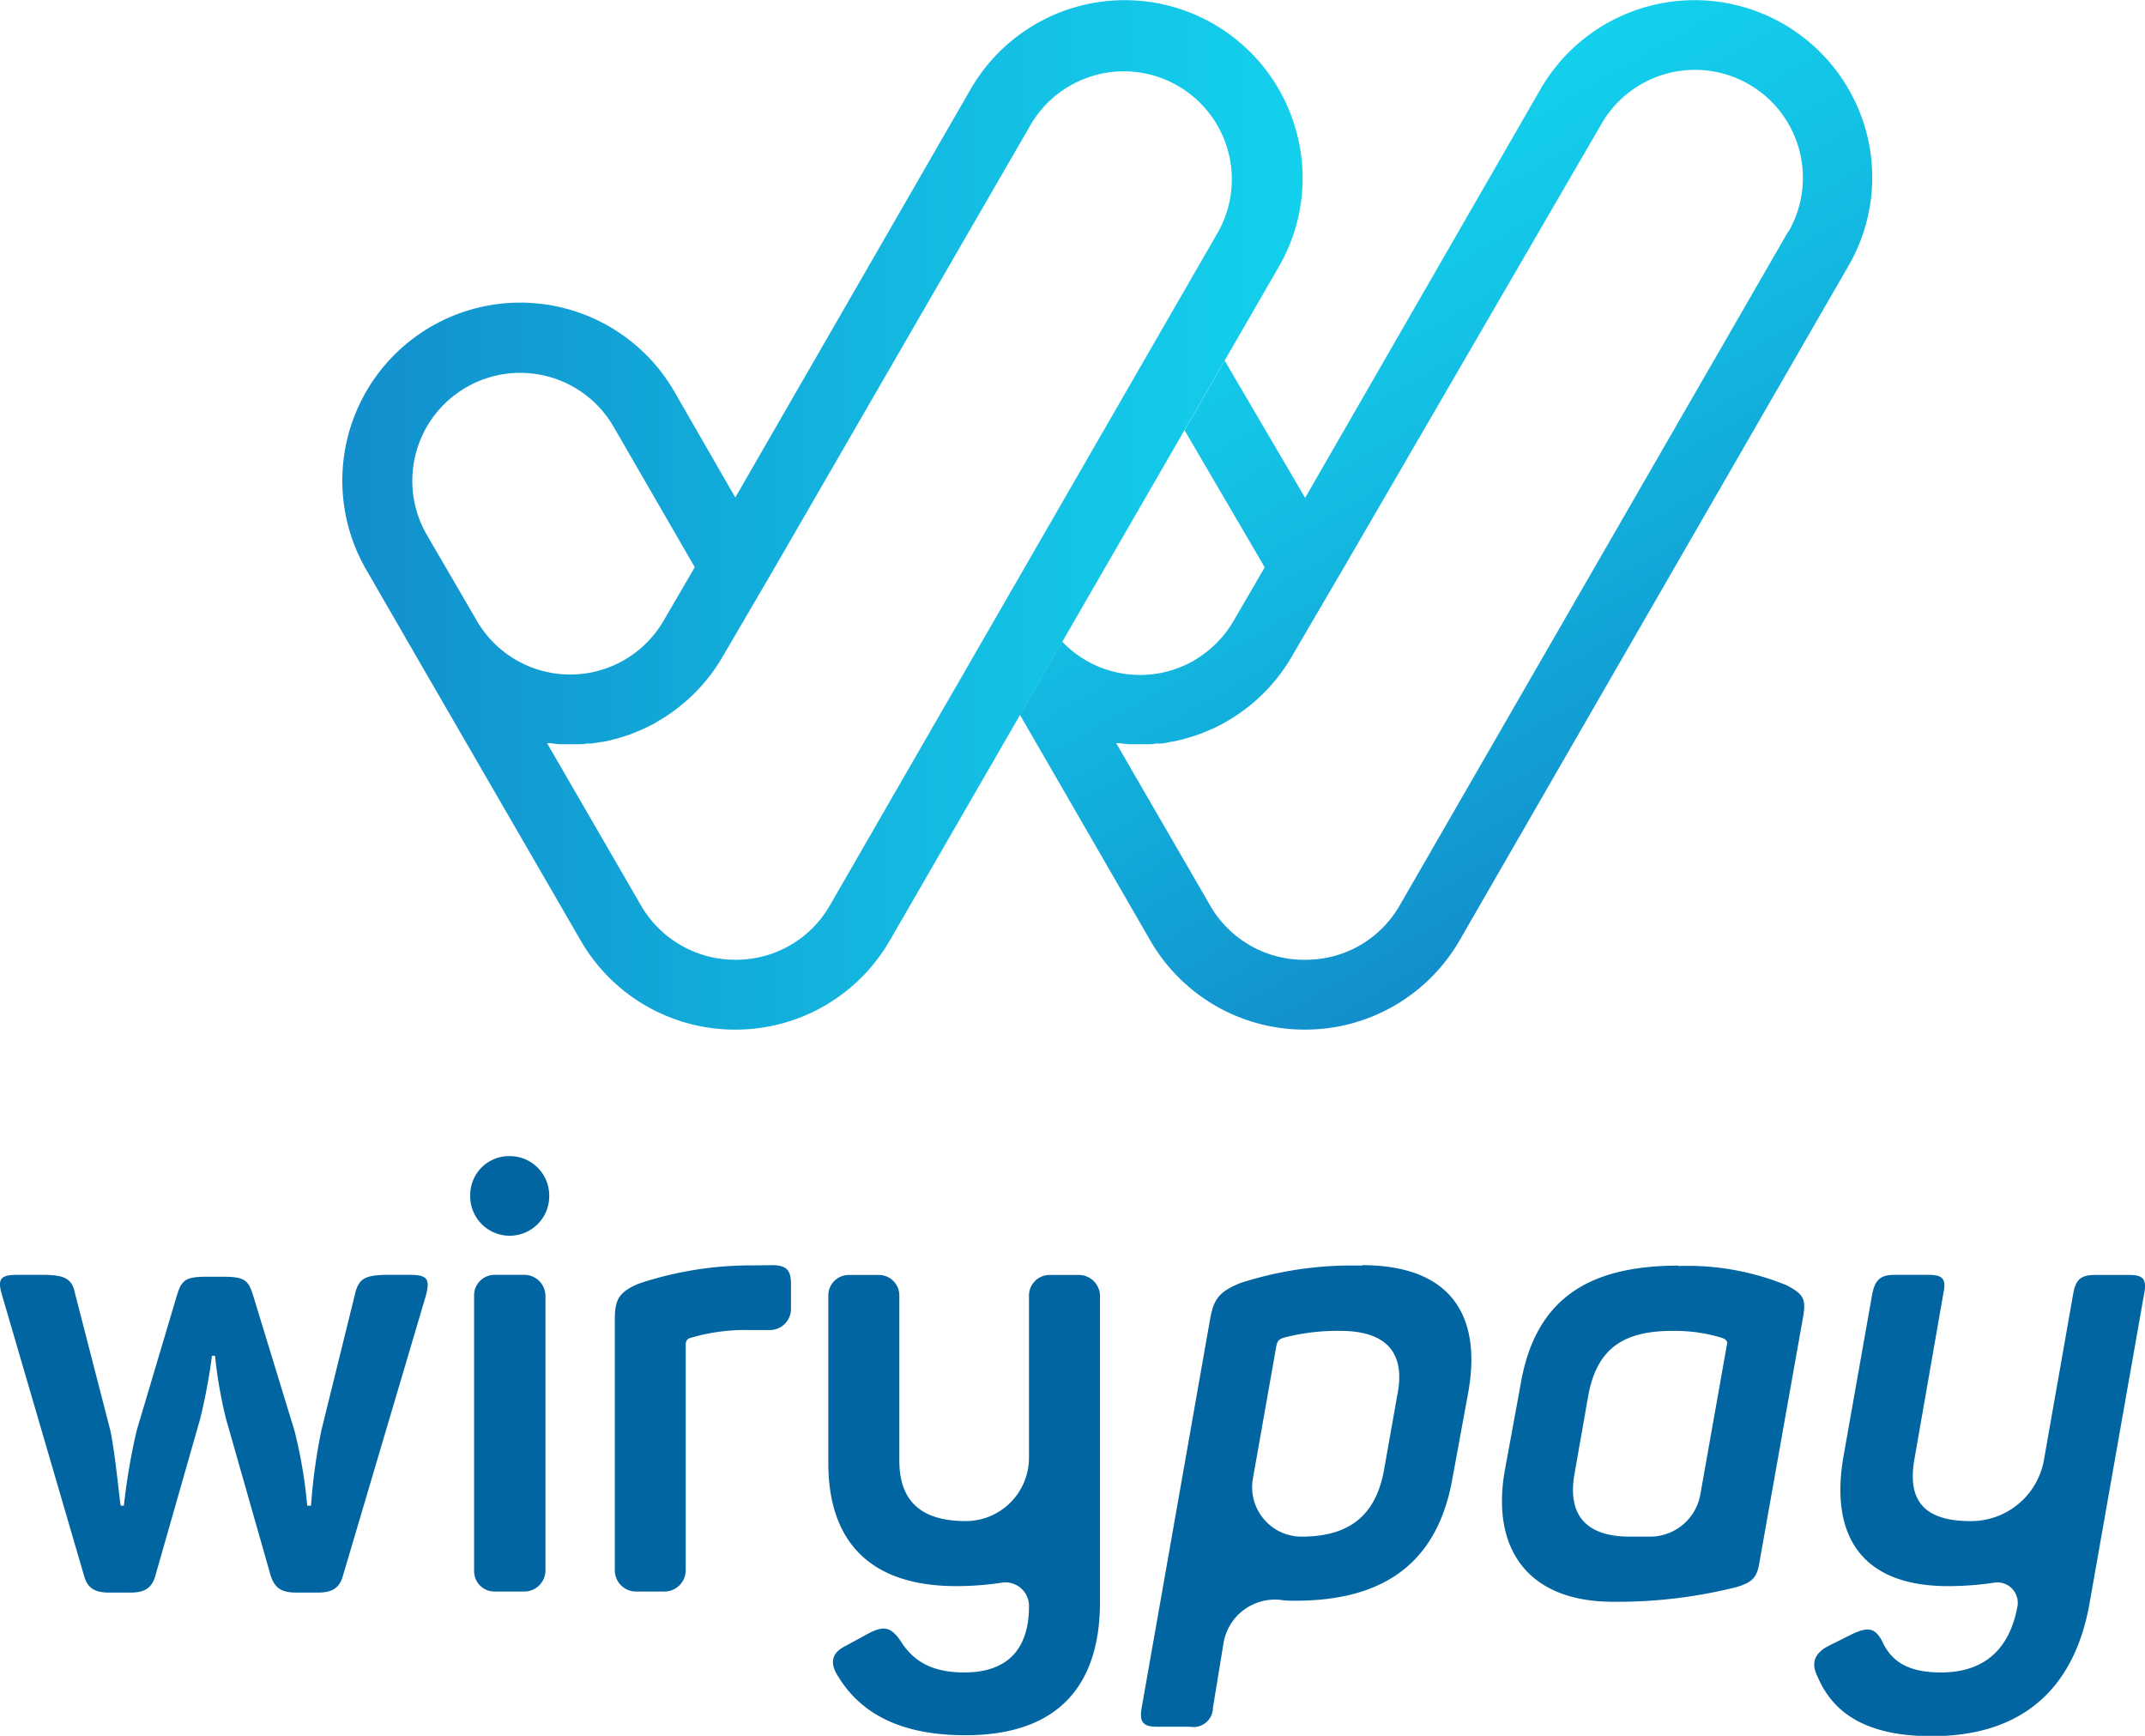
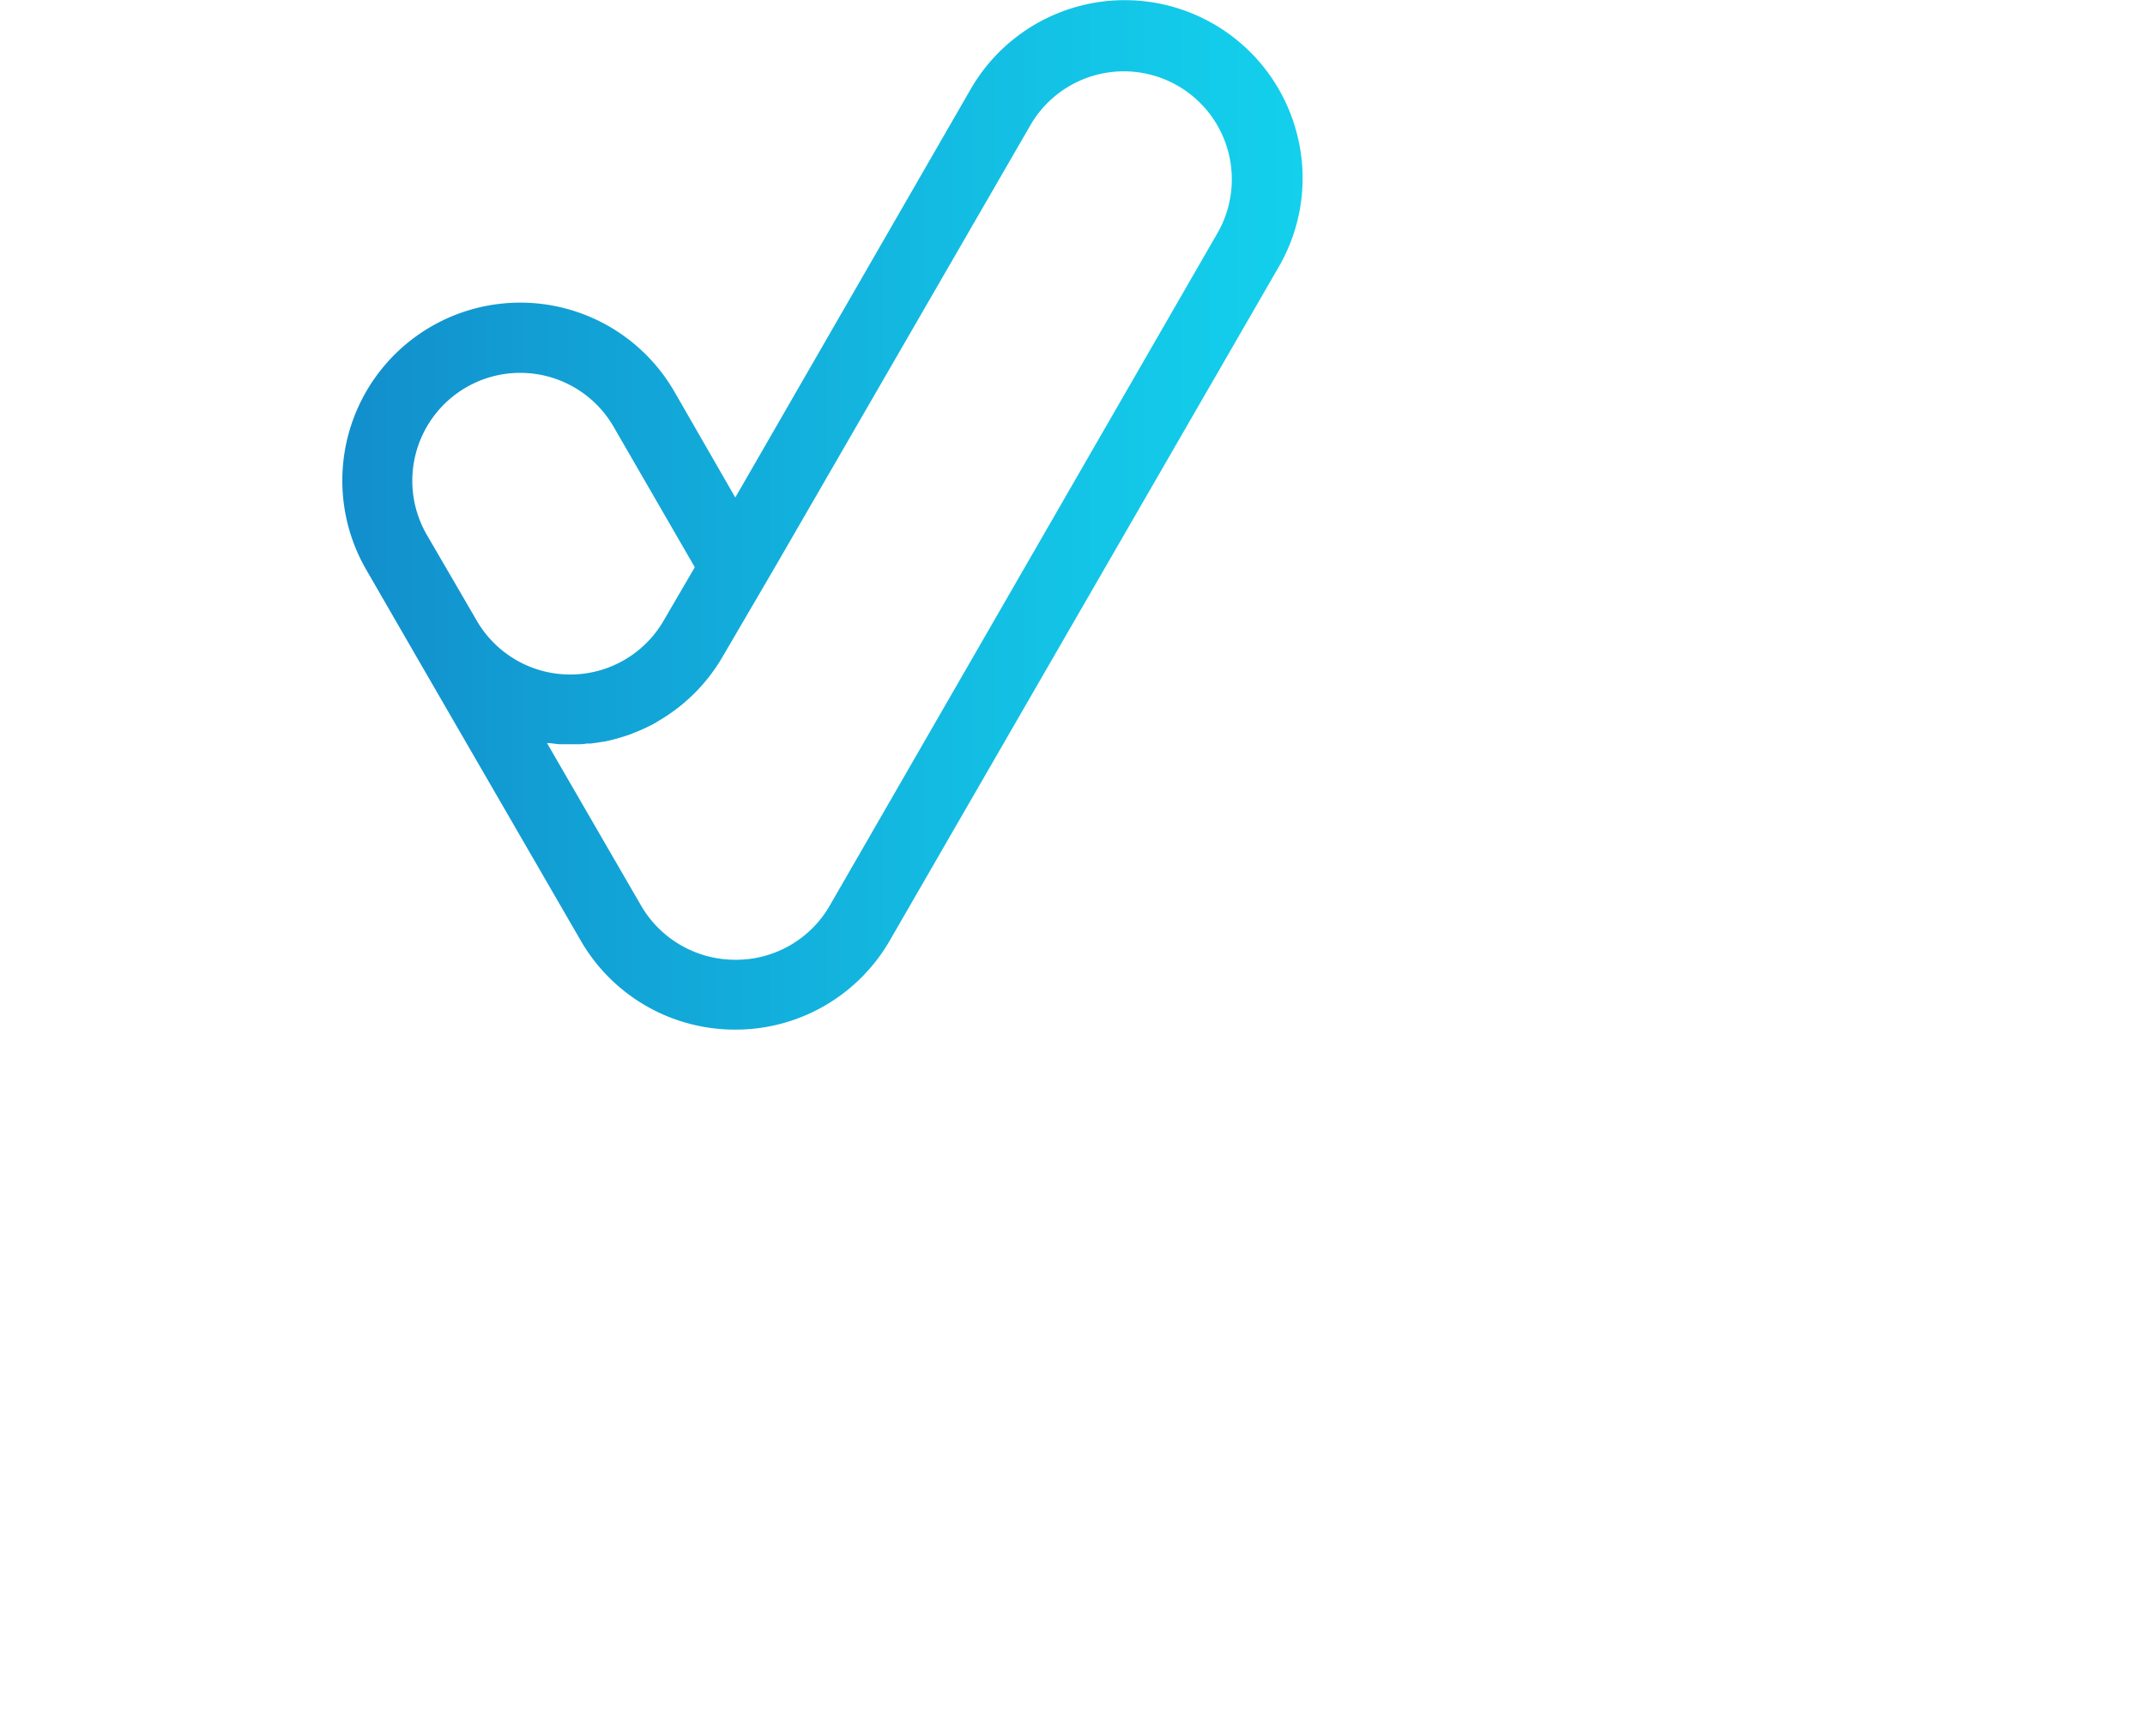
<svg xmlns="http://www.w3.org/2000/svg" xmlns:xlink="http://www.w3.org/1999/xlink" viewBox="0 0 182.15 147.38">
  <defs>
    <style>.cls-1{fill:#0065a1;}.cls-2{fill:url(#Sfumatura_senza_nome_12);}.cls-3{fill:url(#Sfumatura_senza_nome_12-2);}</style>
    <linearGradient id="Sfumatura_senza_nome_12" x1="29.08" y1="43.71" x2="110.61" y2="43.71" gradientUnits="userSpaceOnUse">
      <stop offset="0" stop-color="#128ecc" />
      <stop offset="0.22" stop-color="#129fd4" />
      <stop offset="0.73" stop-color="#13c2e5" />
      <stop offset="1" stop-color="#13d0ec" />
    </linearGradient>
    <linearGradient id="Sfumatura_senza_nome_12-2" x1="143.15" y1="71.1" x2="111.54" y2="16.35" xlink:href="#Sfumatura_senza_nome_12" />
  </defs>
  <g id="Livello_2" data-name="Livello 2">
    <g id="Guideline-Logo">
-       <path class="cls-1" d="M36.13,110.12l-7,23.64c-.31,1.15-1,1.46-2.18,1.46H25.22c-1.25,0-1.87-.31-2.24-1.46l-3.79-13.3a38.73,38.73,0,0,1-.93-5.35H18a48.64,48.64,0,0,1-1,5.35l-3.8,13.3c-.31,1.15-1,1.46-2.18,1.46H9.32c-1.2,0-1.88-.31-2.19-1.46L.22,110.12c-.47-1.51-.26-1.88,1.3-1.88h2c1.92,0,2.6.26,2.86,1.62l3,11.64c.46,2.28.78,6.08.88,6.34h.26a53.42,53.42,0,0,1,1.09-6.39L15,110.06c.42-1.4.73-1.66,2.65-1.66h1.2c1.92,0,2.23.26,2.65,1.61L25,121.45a40.53,40.53,0,0,1,1.09,6.39h.32a48.7,48.7,0,0,1,.88-6.39l2.86-11.59c.31-1.36.93-1.62,2.91-1.62h1.71C36.34,108.24,36.55,108.61,36.13,110.12Zm10.51-8.61v.06a3.36,3.36,0,0,1-3.36,3.35h0a3.35,3.35,0,0,1-3.35-3.35v-.11a3.3,3.3,0,0,1,3.3-3.3h.05A3.35,3.35,0,0,1,46.64,101.51ZM46.32,110v23.33a1.8,1.8,0,0,1-1.79,1.8H42a1.73,1.73,0,0,1-1.74-1.74V110A1.74,1.74,0,0,1,42,108.24h2.49A1.8,1.8,0,0,1,46.32,110Zm19.23-2.58c1.2,0,1.62.37,1.62,1.62v2.1a1.8,1.8,0,0,1-1.8,1.79H63.68a16.37,16.37,0,0,0-4.93.63c-.47.1-.52.36-.52.62v19.15a1.81,1.81,0,0,1-1.8,1.8H54a1.8,1.8,0,0,1-1.79-1.8V112c0-1.67.36-2.29,2-3a30,30,0,0,1,9.67-1.56ZM93.41,110v26c0,6.81-3.27,11.33-11.43,11.33-5.61,0-8.94-1.92-10.81-5-.73-1.14-.57-2,.67-2.6l2-1.09c1.25-.62,1.82-.47,2.6.63C77.51,141,79.07,142,81.88,142c3.63,0,5.5-1.93,5.5-5.62h0a2,2,0,0,0-2.33-2,25.72,25.72,0,0,1-3.85.29c-7.43,0-10.86-3.9-10.86-10.45V110a1.74,1.74,0,0,1,1.74-1.75h2.55A1.74,1.74,0,0,1,76.37,110v14c0,3.48,1.87,5.15,5.66,5.15h0a5.38,5.38,0,0,0,5.35-5.36V110a1.75,1.75,0,0,1,1.75-1.75h2.49A1.8,1.8,0,0,1,93.41,110Zm22.25-2.58c7.49,0,10.24,4.22,9,10.92l-1.3,7.07c-1.2,7-5.51,10.5-13.36,10.5-.43,0-.84,0-1.25-.07a4.43,4.43,0,0,0-4.84,3.6L103,145a1.64,1.64,0,0,1-1.92,1.61H98.25c-1.2,0-1.51-.41-1.3-1.61l5.82-33.06c.31-1.66.78-2.28,2.55-3A30.73,30.73,0,0,1,115.66,107.46ZM113.84,113a17.82,17.82,0,0,0-4.83.58c-.47.15-.52.31-.62.67l-2,11.31a4.2,4.2,0,0,0,4.12,4.91h0c4.1,0,6.29-1.82,7-5.56l1.2-6.76C119.3,114.74,117.58,113,113.84,113Zm28.69-5.51a22.25,22.25,0,0,1,9.15,1.62c1.51.78,1.72,1.19,1.41,2.85l-3.7,20.79c-.2,1.25-.67,1.62-1.92,2A41.51,41.51,0,0,1,137,136c-7.43,0-10.39-4.68-9.2-11.23l1.3-7.07C130.27,110.53,134.58,107.46,142.53,107.46ZM142,113c-4.15,0-6.39,1.51-7.12,5.46l-1.19,6.76c-.57,3.43,1,5.25,4.73,5.25h1.7a4.34,4.34,0,0,0,4.27-3.58l2.24-12.63c.1-.36,0-.52-.42-.67A13.48,13.48,0,0,0,142,113Zm40.08-3.17-4.63,26.25c-1.19,6.81-5.25,11.33-13.41,11.33-5.61,0-8.42-2-9.71-5.09-.58-1.15-.21-2,1-2.6l2-1c1.35-.62,1.92-.47,2.5.63.78,1.71,2.18,2.65,5,2.65,3.63,0,5.82-1.93,6.49-5.62h0a1.73,1.73,0,0,0-2-2,26.22,26.22,0,0,1-3.9.29c-7.43,0-10-4.37-8.89-10.92L159,109.8c.26-1.19.73-1.56,1.93-1.56h2.85c1.2,0,1.51.37,1.25,1.56L162.55,124c-.58,3.48.93,5.15,4.78,5.15h.06a6.29,6.29,0,0,0,6.18-5.2l2.49-14.14c.21-1.19.68-1.56,1.87-1.56h2.86C182,108.24,182.3,108.61,182.09,109.8Z" />
      <path class="cls-2" d="M110.09,11.19A15.1,15.1,0,0,0,82.44,7.55l-20,34.69-5.18-9A15.09,15.09,0,0,0,31.1,48.37l4.22,7.31,14,24.19a15.11,15.11,0,0,0,13.06,7.55h.1a15.11,15.11,0,0,0,13.07-7.55l33.05-57.23A15,15,0,0,0,110.09,11.19ZM36.24,45.4a9.16,9.16,0,0,1,15.87-9.16L59,48.16l-2.63,4.51a9.17,9.17,0,0,1-15.9,0h0Zm67.21-25.72-33,57.23a9.18,9.18,0,0,1-8,4.58h0a9.25,9.25,0,0,1-8-4.58l-8-13.82h0c.36,0,.73.08,1.1.1h.33l.53,0h.63c.26,0,.52,0,.77-.06l.35,0q.51-.06,1-.15l.09,0c.36-.07.73-.16,1.09-.26a2.8,2.8,0,0,0,.31-.09l.79-.25.35-.14c.26-.1.51-.2.76-.32l.32-.14c.35-.17.7-.34,1-.54a15.08,15.08,0,0,0,5.55-5.58l4.35-7.44h0L87.57,10.51a9.17,9.17,0,0,1,15.88,9.17Z" />
-       <path class="cls-3" d="M158.48,11.19a15.1,15.1,0,0,0-27.65-3.64l-20,34.72L104,30.62l-3.41,5.91,6.81,11.64-2.62,4.5a9.22,9.22,0,0,1-2.37,2.72,9.91,9.91,0,0,1-1,.68A9.15,9.15,0,0,1,90.2,54.48l-3.59,6.21L97.69,79.87a15.12,15.12,0,0,0,13.06,7.55h.1a15.14,15.14,0,0,0,13.08-7.55l33-57.23A15,15,0,0,0,158.48,11.19Zm-6.64,8.49-33,57.23a9.18,9.18,0,0,1-8,4.58h-.06a9.19,9.19,0,0,1-8-4.58l-8-13.82h0c.37,0,.73.08,1.1.1h.32l.54,0h.62c.27,0,.53,0,.8-.06l.33,0c.34,0,.69-.09,1-.16h.08c.36-.07.73-.16,1.09-.26l.32-.09.77-.25.37-.14.74-.31.34-.15c.34-.17.69-.35,1-.54a15,15,0,0,0,5.55-5.58l4.36-7.45h0L136,10.51a9.16,9.16,0,0,1,15.87,9.17Z" />
    </g>
  </g>
</svg>